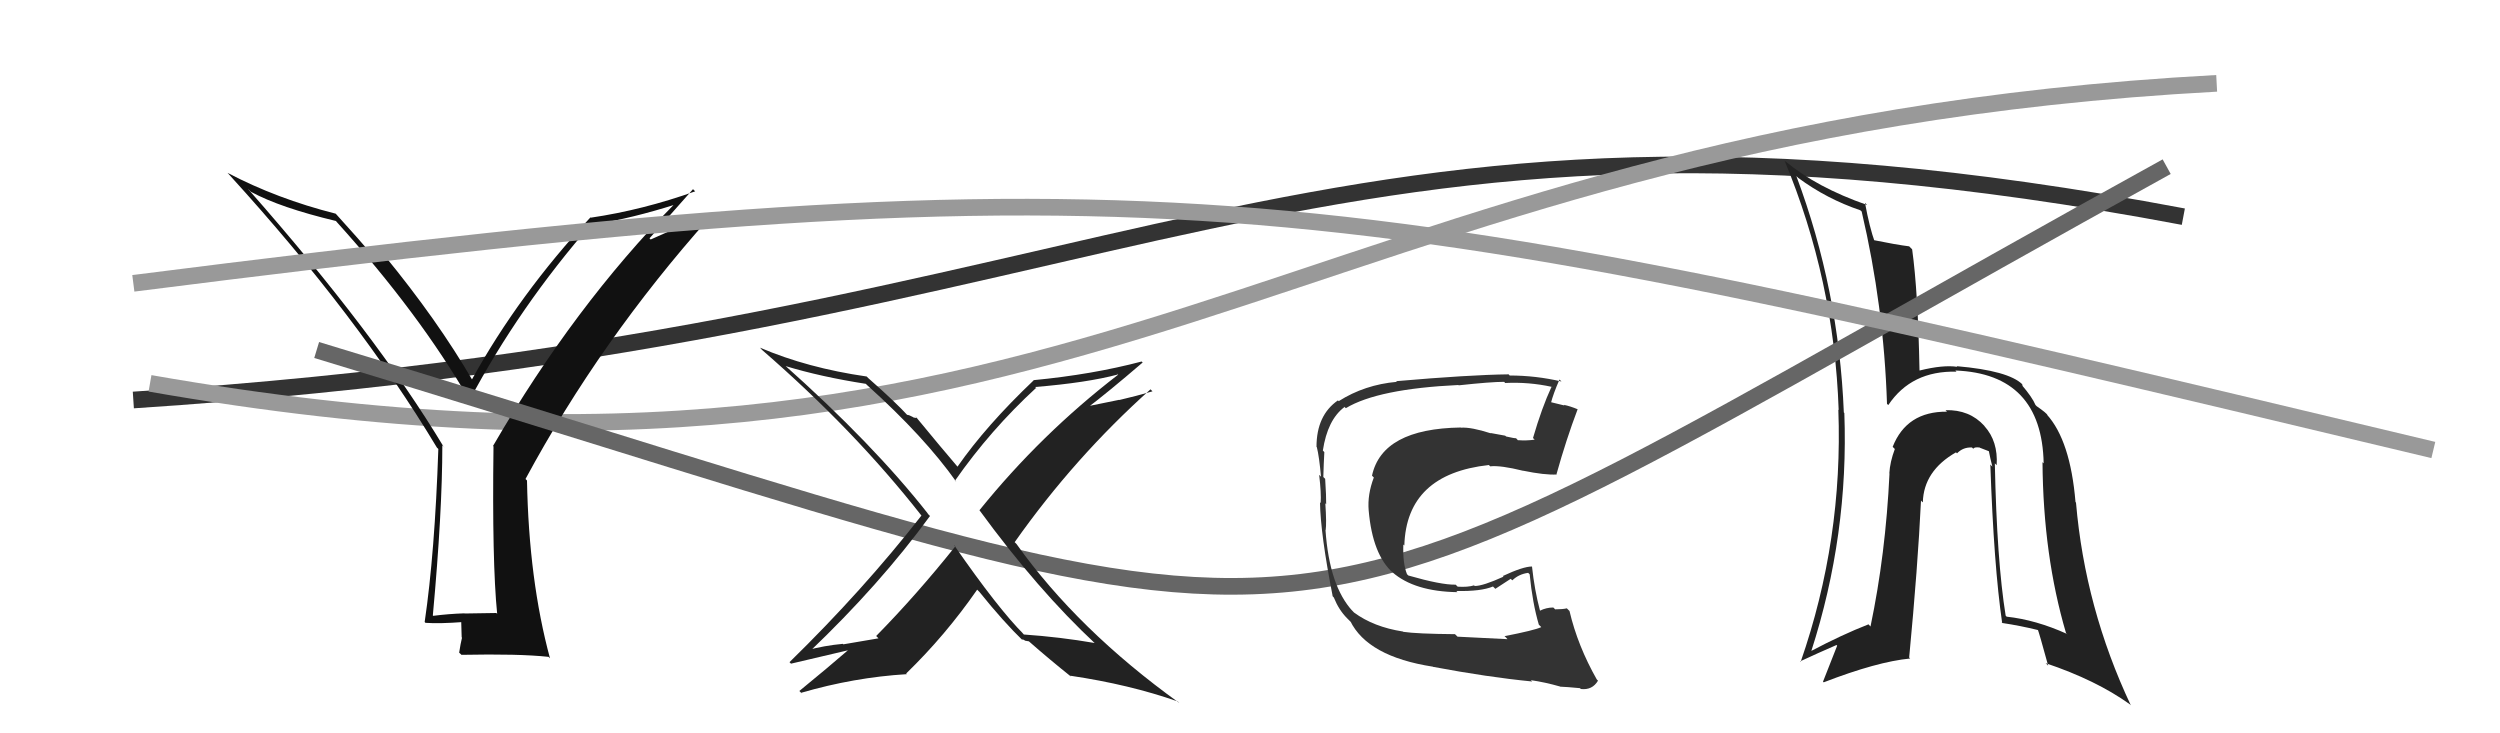
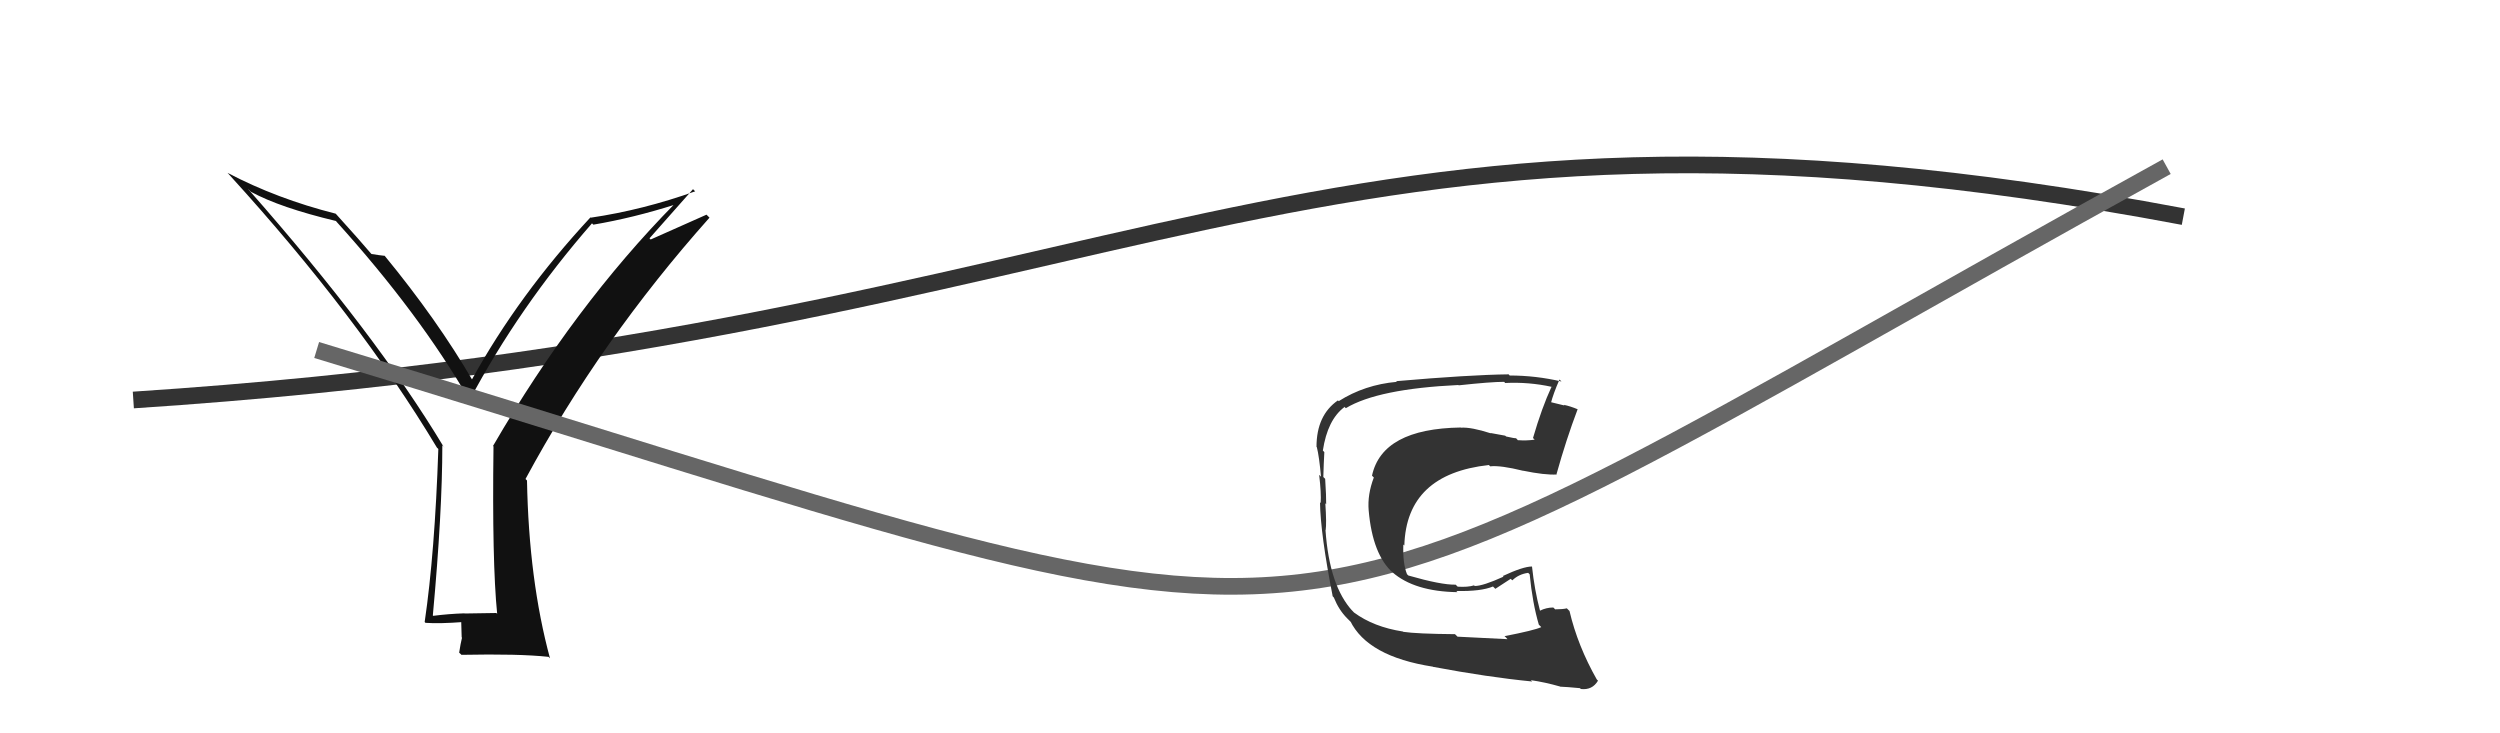
<svg xmlns="http://www.w3.org/2000/svg" width="150" height="44" viewBox="0,0,150,44">
  <path d="M8 24 C69 20,78 3,131 13" stroke="#333" fill="none" />
-   <path d="M9 23 C66 33,77 8,133 5" stroke="#999" fill="none" />
-   <path fill="#222" d="M119.88 27.99L119.85 27.96L119.80 27.91Q119.89 26.48 119.07 25.57L119.06 25.56L119.06 25.55Q118.17 24.57 116.73 24.61L116.81 24.69L116.82 24.70Q114.40 24.68 113.56 26.81L113.55 26.80L113.69 26.94Q113.40 27.71 113.36 28.40L113.41 28.45L113.37 28.41Q113.14 33.25 112.23 37.59L112.22 37.58L112.11 37.46Q110.52 38.08 108.65 39.07L108.73 39.15L108.67 39.09Q110.93 32.09 110.66 24.78L110.59 24.71L110.63 24.75Q110.33 17.37 107.78 10.56L107.84 10.62L107.89 10.67Q109.61 11.94 111.63 12.62L111.63 12.63L111.70 12.69Q113.03 18.36 113.22 24.23L113.26 24.27L113.30 24.30Q114.69 22.23 117.39 22.30L117.39 22.30L117.32 22.23Q122.51 22.43 122.62 27.80L122.57 27.75L122.55 27.73Q122.59 33.33 123.96 37.98L124.09 38.10L124.01 38.03Q122.15 37.19 120.40 37.00L120.48 37.08L120.34 36.94Q119.81 33.67 119.69 27.80ZM120.19 37.44L120.04 37.29L120.14 37.38Q121.21 37.54 122.31 37.81L122.31 37.80L122.26 37.75Q122.35 37.97 122.89 39.94L122.86 39.91L122.74 39.79Q125.77 40.81 127.78 42.25L127.92 42.39L127.85 42.32Q125.10 36.48 124.56 30.16L124.57 30.17L124.53 30.12Q124.22 26.43 122.81 24.87L122.83 24.89L122.85 24.91Q122.82 24.80 122.17 24.35L122.20 24.37L122.13 24.30Q121.94 23.84 121.29 23.08L121.37 23.16L121.31 23.02L121.35 23.07Q120.52 22.24 117.40 21.97L117.29 21.86L117.44 22.01Q116.59 21.88 115.18 22.23L115.30 22.35L115.17 22.22Q115.08 17.48 114.73 14.97L114.72 14.95L114.55 14.78Q113.81 14.69 112.33 14.39L112.34 14.40L112.50 14.56Q112.17 13.65 111.90 12.17L111.98 12.25L112.03 12.30Q108.99 11.24 107.13 9.68L107.20 9.76L107.07 9.63Q110.05 16.79 110.32 24.60L110.32 24.60L110.30 24.58Q110.59 32.37 108.04 39.71L108.14 39.81L108.01 39.68Q109.04 39.20 110.19 38.70L110.23 38.74L109.38 40.90L109.42 40.94Q112.63 39.70 114.61 39.51L114.62 39.52L114.55 39.45Q115.07 33.99 115.26 30.03L115.33 30.11L115.37 30.14Q115.42 28.25 117.36 27.14L117.35 27.13L117.42 27.20Q117.79 26.82 118.32 26.85L118.37 26.90L118.40 26.93Q118.44 26.81 118.78 26.85L118.78 26.86L119.35 27.08L119.33 27.06Q119.42 27.53 119.54 27.99L119.54 28.00L119.42 27.87Q119.63 33.95 120.13 37.38Z" />
  <path fill="#111" d="M29.77 36.77L29.78 36.78L27.87 36.81L27.86 36.80Q26.94 36.83 25.99 36.95L26.01 36.97L25.97 36.93Q26.54 30.72 26.54 26.72L26.67 26.85L26.62 26.81Q22.56 20.05 14.91 11.37L14.88 11.33L15.06 11.51Q16.81 12.46 20.16 13.26L20.18 13.28L20.17 13.28Q25.16 18.80 28.17 24.01L28.23 24.08L28.17 24.02Q31.14 18.42 35.52 13.40L35.54 13.42L35.60 13.48Q38.01 13.07 40.52 12.27L40.55 12.30L40.48 12.23Q34.46 18.35 29.58 26.76L29.59 26.76L29.61 26.79Q29.52 33.74 29.83 36.83ZM38.97 14.30L41.58 11.35L41.71 11.48Q38.57 12.60 35.45 13.06L35.45 13.06L35.43 13.04Q31.12 17.68 28.31 22.78L28.31 22.78L28.37 22.85Q26.24 19.19 23.05 15.31L23.09 15.36L23.09 15.35Q22.78 15.32 22.29 15.24L22.35 15.30L22.25 15.20Q21.68 14.52 20.16 12.84L20.10 12.78L20.14 12.82Q16.62 11.93 13.65 10.37L13.67 10.39L13.77 10.50Q21.48 18.96 26.23 26.88L26.22 26.86L26.30 26.94Q26.09 33.17 25.48 37.32L25.52 37.36L25.53 37.37Q26.36 37.43 27.81 37.32L27.67 37.18L27.70 38.24L27.72 38.26Q27.63 38.63 27.55 39.16L27.66 39.26L27.68 39.29Q31.15 39.22 32.90 39.41L32.91 39.41L33.00 39.50Q31.73 34.81 31.62 28.83L31.56 28.77L31.53 28.74Q36.02 20.41 42.57 13.06L42.39 12.88L39.04 14.37Z" />
  <path d="M19 21 C85 41,72 42,130 10" stroke="#666" fill="none" />
  <path fill="#333" d="M90.35 38.24L90.45 38.35L87.45 38.20L87.30 38.05Q84.99 38.03 84.20 37.91L84.17 37.89L84.17 37.89Q82.42 37.62 81.24 36.75L81.11 36.61L81.15 36.66Q79.76 35.15 79.53 31.80L79.61 31.88L79.54 31.81Q79.60 31.41 79.52 30.20L79.61 30.28L79.57 30.24Q79.58 29.84 79.51 28.73L79.41 28.63L79.40 28.62Q79.42 27.85 79.46 27.13L79.37 27.03L79.37 27.04Q79.65 25.18 80.67 24.42L80.59 24.34L80.75 24.49Q82.67 23.33 87.51 23.10L87.41 23.01L87.52 23.12Q89.45 22.91 90.25 22.91L90.32 22.99L90.31 22.98Q91.73 22.91 93.10 23.21L93.16 23.28L93.09 23.21Q92.51 24.46 91.98 26.28L91.91 26.21L92.08 26.38Q91.58 26.45 91.08 26.41L91.10 26.44L90.96 26.29Q90.90 26.31 90.37 26.19L90.31 26.14L89.43 25.98L89.45 26.00Q88.27 25.62 87.66 25.66L87.78 25.78L87.65 25.65Q82.93 25.72 82.32 28.54L82.38 28.60L82.43 28.65Q82.04 29.67 82.12 30.62L82.18 30.69L82.12 30.62Q82.35 33.29 83.59 34.38L83.61 34.40L83.54 34.33Q84.86 35.49 87.45 35.53L87.49 35.57L87.38 35.46Q88.86 35.49 89.58 35.19L89.72 35.33L90.64 34.73L90.74 34.82Q91.12 34.45 91.69 34.37L91.76 34.44L91.78 34.46Q91.95 36.19 92.33 37.48L92.47 37.62L92.47 37.63Q92.06 37.82 90.27 38.17ZM93.56 41.15L93.57 41.16L93.61 41.20Q93.96 41.21 94.80 41.29L94.90 41.39L94.85 41.34Q95.54 41.42 95.88 40.84L95.74 40.70L95.82 40.79Q94.66 38.75 94.17 36.66L94.07 36.56L94.01 36.50Q93.76 36.56 93.31 36.56L93.39 36.64L93.20 36.45Q92.78 36.45 92.40 36.64L92.59 36.83L92.40 36.64Q92.07 35.40 91.92 33.99L91.97 34.04L91.92 33.99Q91.39 33.99 90.17 34.56L90.20 34.59L90.21 34.60Q88.98 35.16 88.48 35.16L88.39 35.06L88.45 35.12Q88.07 35.24 87.46 35.20L87.46 35.20L87.34 35.08Q86.48 35.10 84.50 34.53L84.53 34.56L84.42 34.45Q84.16 33.81 84.20 32.67L84.28 32.75L84.26 32.73Q84.39 28.44 89.34 27.90L89.36 27.93L89.41 27.98Q90.03 27.91 91.40 28.25L91.37 28.22L91.38 28.24Q92.68 28.51 93.41 28.47L93.42 28.49L93.39 28.45Q93.97 26.37 94.66 24.55L94.67 24.56L94.67 24.56Q94.22 24.37 93.83 24.29L93.87 24.33L92.97 24.11L93.05 24.20Q93.19 23.64 93.57 22.77L93.65 22.85L93.69 22.89Q92.15 22.53 90.58 22.53L90.52 22.46L90.52 22.46Q88.14 22.49 83.77 22.87L83.80 22.90L83.81 22.91Q81.88 23.08 80.32 24.07L80.31 24.06L80.28 24.02Q78.99 24.91 78.99 26.81L79.01 26.83L79.01 26.83Q79.15 27.38 79.26 28.60L79.16 28.50L79.15 28.50Q79.28 29.58 79.24 30.18L79.16 30.10L79.20 30.14Q79.23 32.04 79.96 35.77L79.89 35.70L80.03 35.85Q80.33 36.60 80.83 37.10L80.89 37.16L81.05 37.32L81.04 37.27L81.01 37.25Q82.05 39.39 85.97 40.00L86.09 40.11L85.98 40.01Q89.27 40.63 91.93 40.89L91.95 40.91L91.85 40.81Q92.69 40.93 93.60 41.19Z" />
-   <path d="M8 17 C71 9,79 11,146 27" stroke="#999" fill="none" />
-   <path fill="#222" d="M65.55 38.46L65.59 38.50L65.68 38.58Q63.60 38.22 61.43 38.07L61.31 37.94L61.45 38.08Q59.90 36.54 57.24 32.70L57.28 32.73L57.32 32.78Q54.97 35.72 52.57 38.16L52.71 38.30L50.60 38.66L50.57 38.63Q49.43 38.74 48.44 39.01L48.49 39.06L48.55 39.12Q52.80 35.07 55.80 30.96L55.63 30.79L55.70 30.85Q52.38 26.62 46.98 21.82L47.02 21.87L47.12 21.96Q49.25 22.61 51.95 23.03L51.97 23.05L52.03 23.11Q55.47 26.21 57.38 28.91L57.22 28.76L57.30 28.84Q59.43 25.79 62.17 23.27L62.27 23.38L62.11 23.22Q65.24 22.96 67.07 22.47L66.98 22.37L67.09 22.48Q62.46 26.04 58.77 30.61L58.75 30.59L58.75 30.59Q62.27 35.41 65.74 38.64ZM68.51 21.70L68.60 21.79L68.50 21.69Q65.55 22.47 62.01 22.81L61.99 22.79L62.02 22.82Q59.17 25.53 57.45 28.00L57.43 27.98L57.45 28.00Q56.54 26.94 54.91 24.96L55.04 25.09L54.81 25.05L54.79 25.03Q54.54 24.89 54.42 24.89L54.40 24.88L54.53 25.00Q53.74 24.13 52.10 22.69L52.02 22.61L52.00 22.59Q48.45 22.08 45.60 20.86L45.68 20.95L45.74 21.01Q51.26 25.80 55.29 30.94L55.27 30.92L55.29 30.93Q51.78 35.42 47.37 39.73L47.51 39.87L47.46 39.82Q47.75 39.76 51.25 38.93L51.13 38.81L51.13 38.80Q49.59 40.13 47.96 41.46L48.12 41.62L48.06 41.57Q51.25 40.64 54.41 40.45L54.29 40.33L54.37 40.41Q56.73 38.12 58.63 35.38L58.60 35.35L58.77 35.52Q60.19 37.29 61.41 38.47L61.24 38.30L61.31 38.37Q61.42 38.36 61.50 38.44L61.50 38.44L61.73 38.48L61.71 38.46Q62.95 39.55 64.29 40.62L64.19 40.52L64.20 40.54Q67.78 41.07 70.67 42.09L70.83 42.25L70.76 42.18Q64.68 37.81 60.99 32.64L60.92 32.57L60.88 32.53Q64.47 27.44 69.03 23.36L69.10 23.43L69.15 23.48Q68.15 23.77 67.16 24.00L67.15 23.99L65.09 24.41L65.19 24.51Q66.39 23.61 68.56 21.75Z" />
</svg>